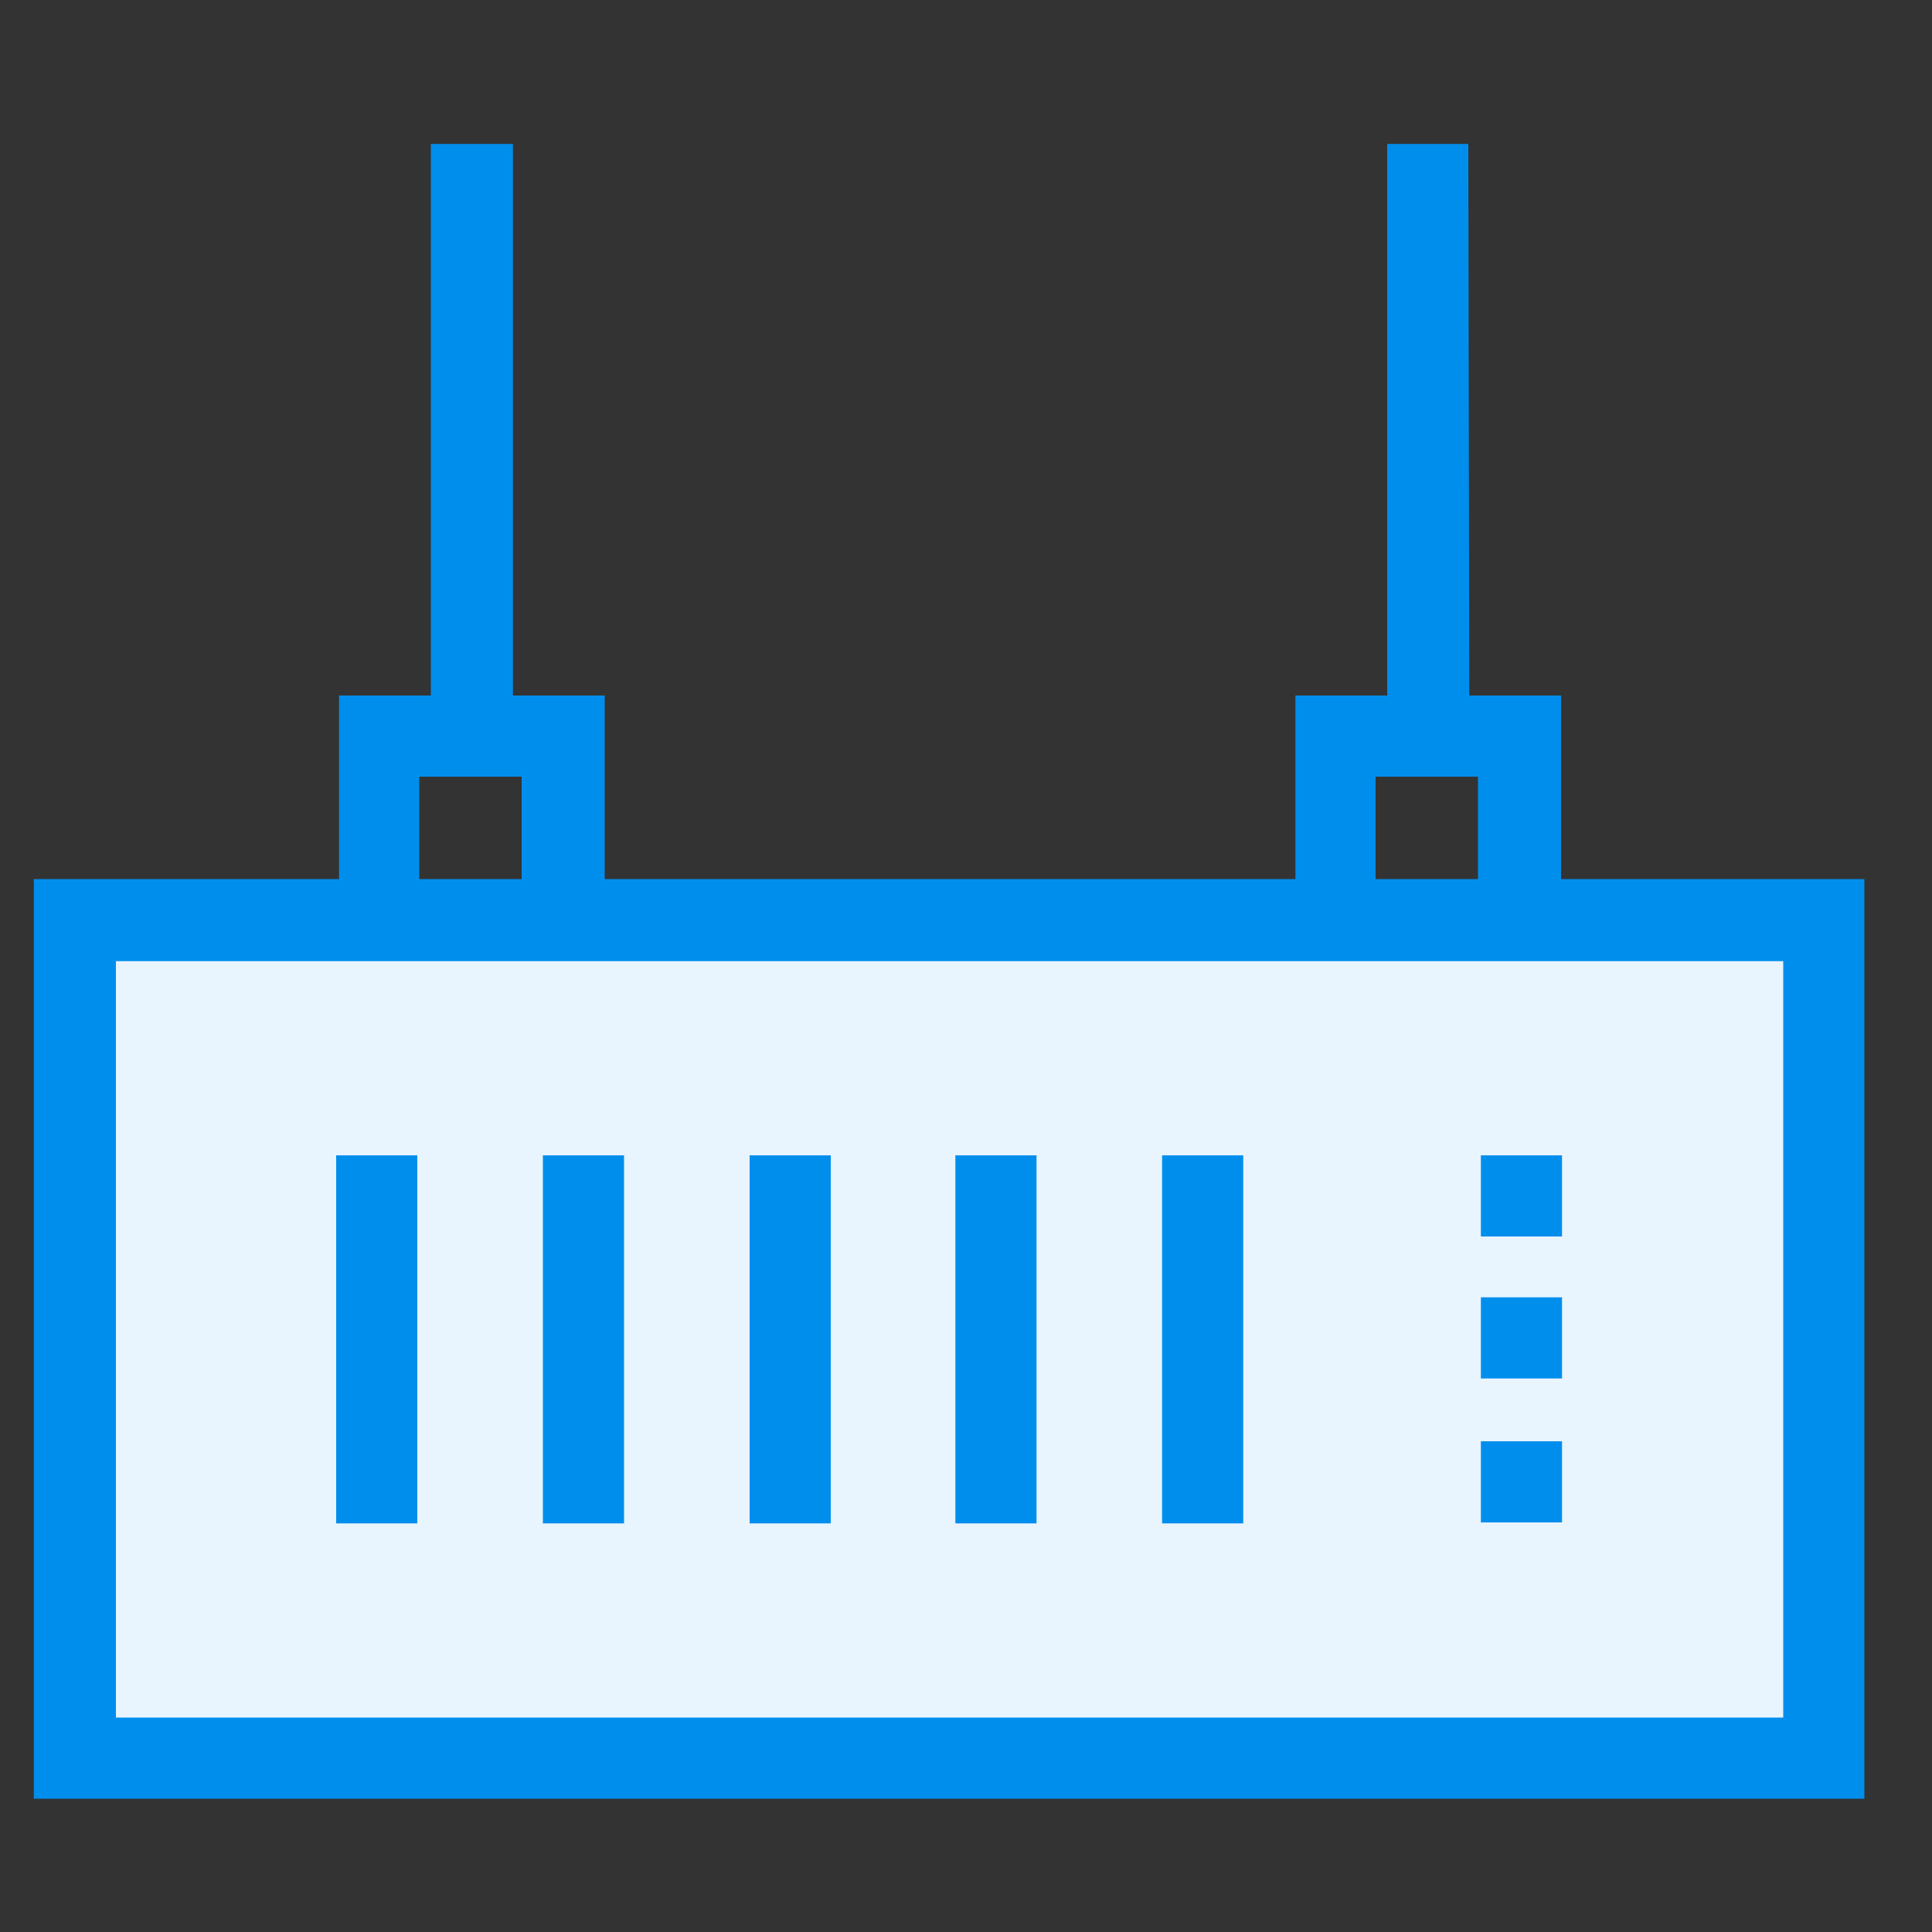
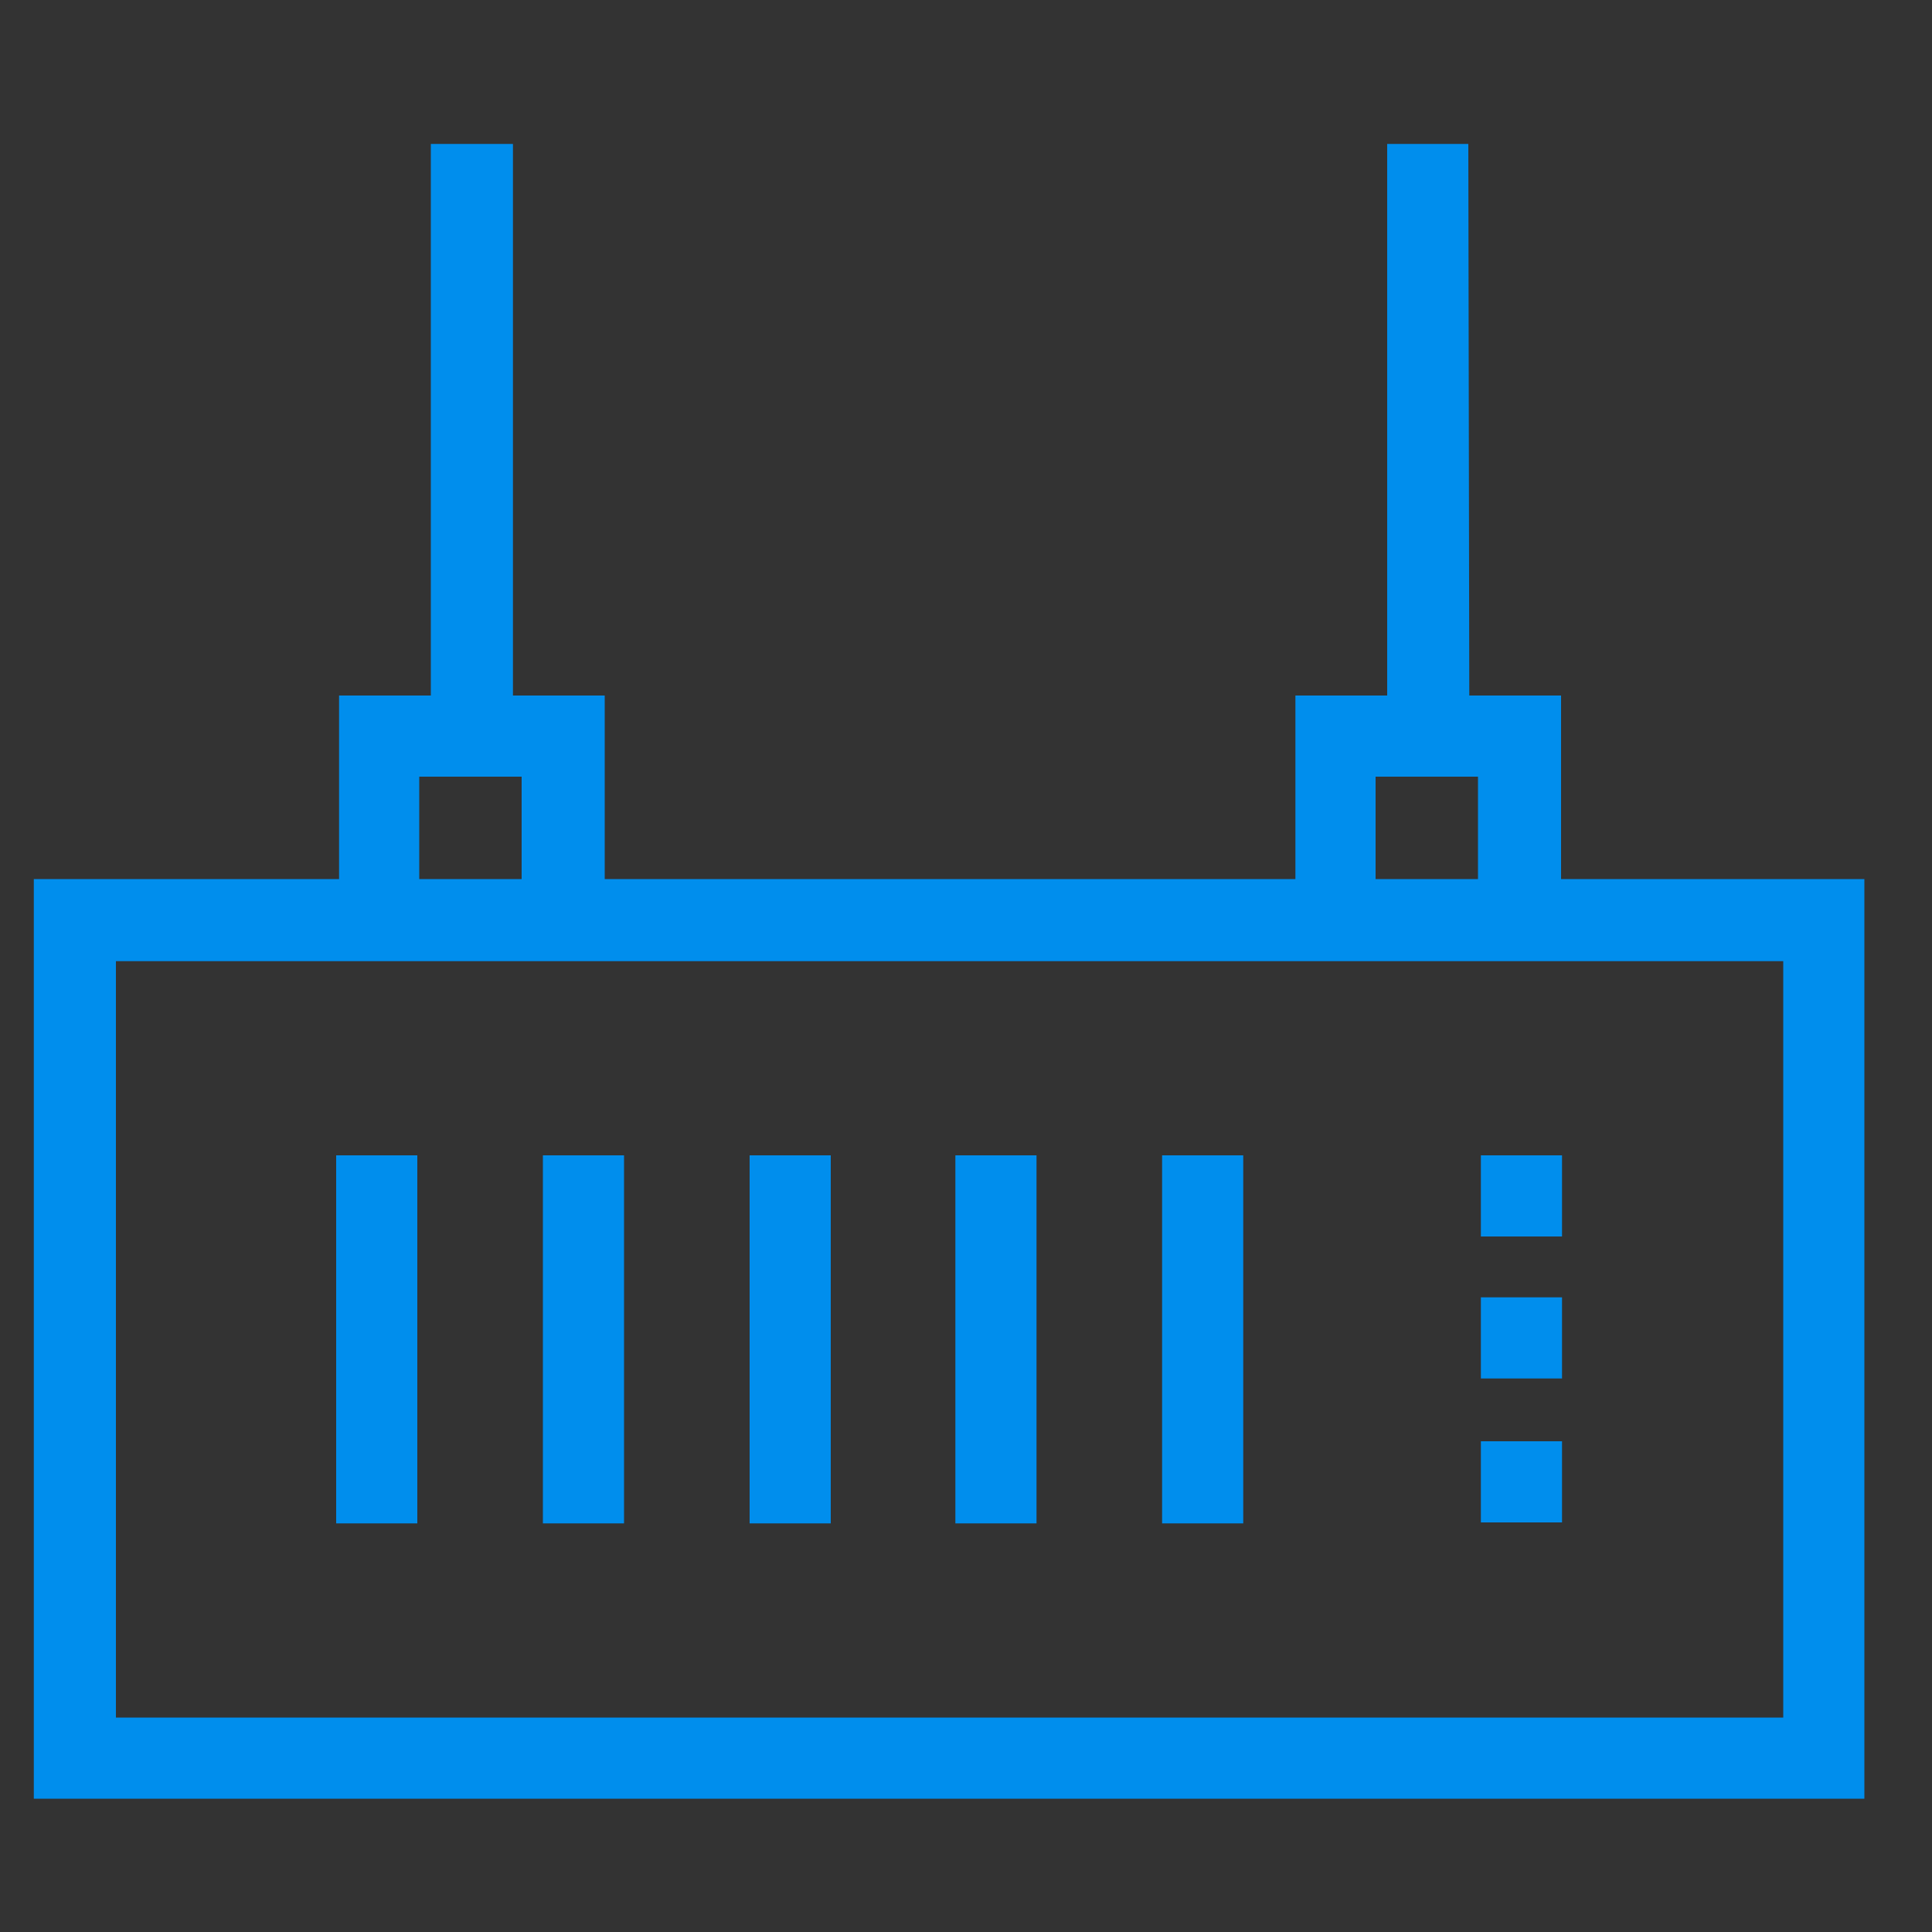
<svg xmlns="http://www.w3.org/2000/svg" version="1.1" id="图层_1" x="0px" y="0px" viewBox="-299 201 200 200" style="enable-background:new -299 201 200 200;" xml:space="preserve">
  <rect x="-299" y="201" width="200" height="200" fill="#333333" stroke="none" />
  <style type="text/css">
	.st0{fill:#E8F4FE;}
	.st1{fill:#008EED;}
</style>
-   <rect x="-291.7" y="295.1" class="st0" width="181.9" height="86.6" />
  <path class="st1" d="M-114.4,300.5v78.3H-287v-78.3H-114.4 M-106,292h-189.5v95.2H-106V292z M-245,281.4V292h-10.6v-10.6H-245   M-246,215.9h-8.4V273h-9.5v27.5h27.5V273h-9.5v-57.1H-246z M-146,281.4V292h-10.6v-10.6H-146 M-147,215.9h-8.4V273h-9.5v27.5h27.5  V273h-9.5L-147,215.9L-147,215.9z M-255.8,320.6h-8.4v38.1h8.4L-255.8,320.6L-255.8,320.6z M-234.4,320.6h-8.4v38.1h8.4V320.6z   M-213,320.6h-8.4v38.1h8.4V320.6z M-191.7,320.6h-8.4v38.1h8.4V320.6z M-170.3,320.6h-8.4v38.1h8.4V320.6z M-137.3,320.6h-8.4v8.4  h8.4V320.6z M-137.3,335.3h-8.4v8.4h8.4V335.3z M-137.3,350.2h-8.4v8.4h8.4V350.2z" />
</svg>